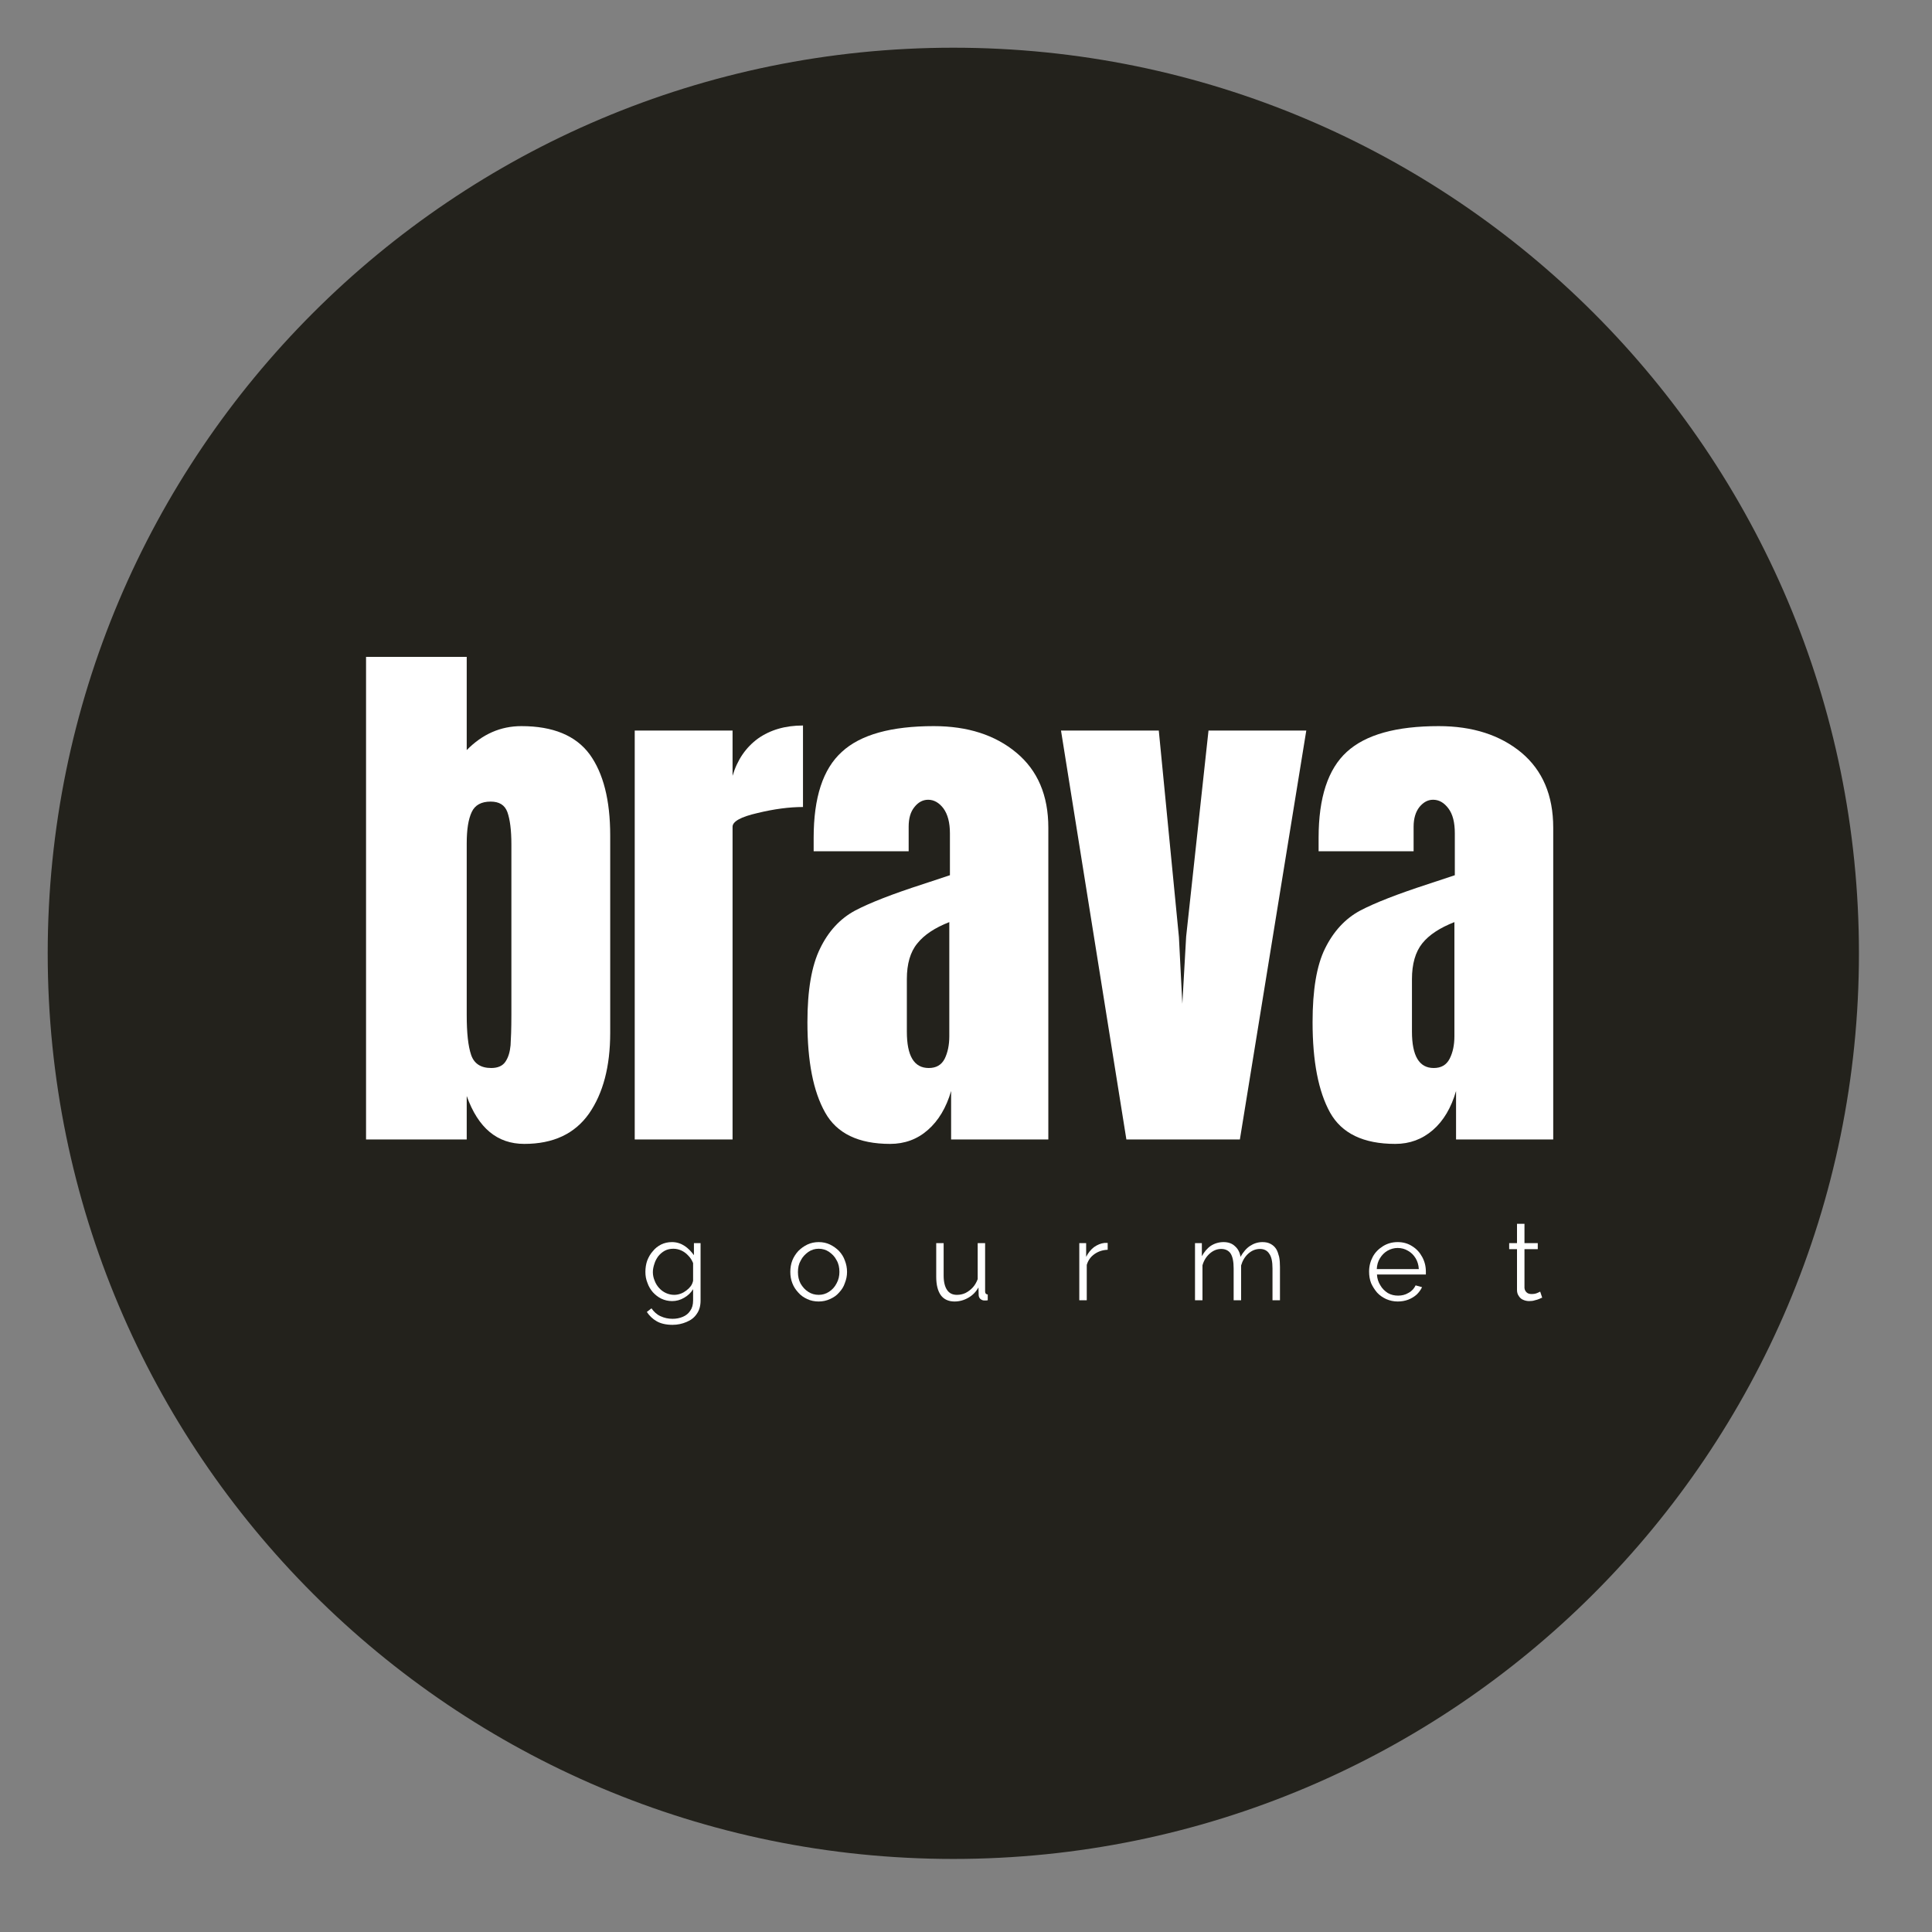
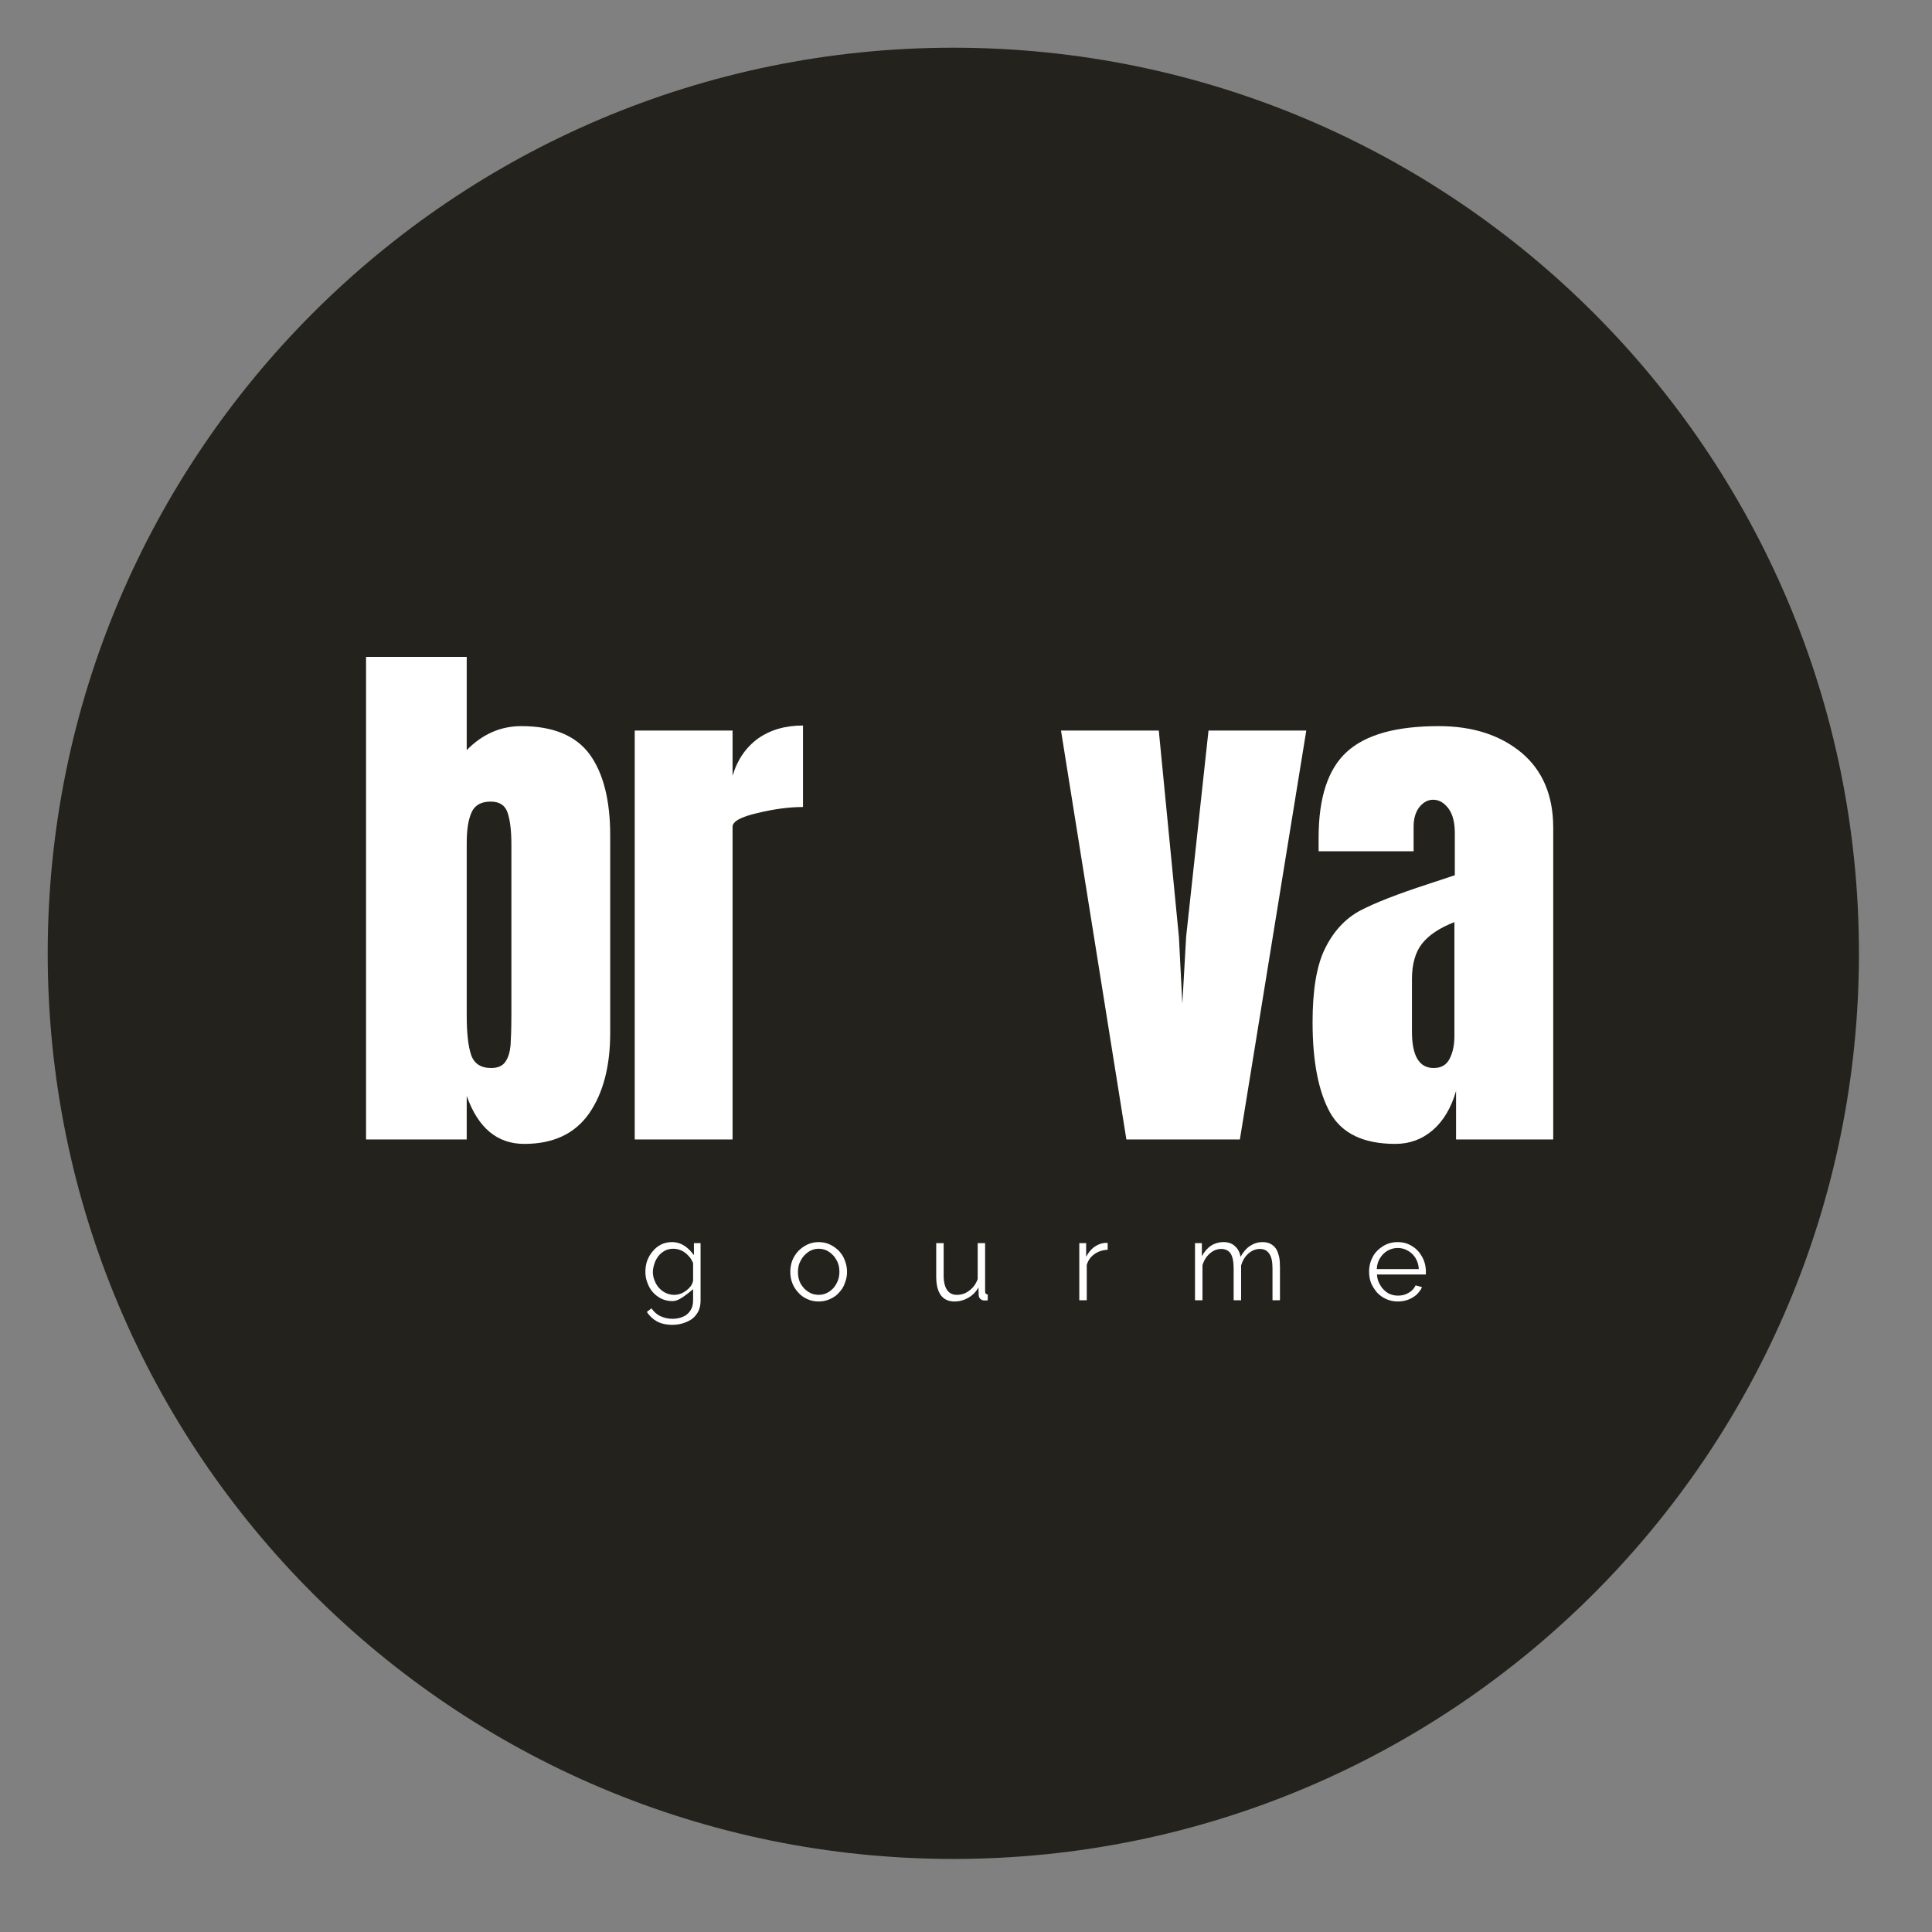
<svg xmlns="http://www.w3.org/2000/svg" width="50" zoomAndPan="magnify" viewBox="0 0 37.5 37.5" height="50" preserveAspectRatio="xMidYMid meet" version="1.0">
  <rect x="0" y="0" width="37.5" height="37.5" fill="#808080" stroke="none" />
  <defs>
    <clipPath id="cb155ca5de">
      <path d="M 0.926 0.926 L 36.082 0.926 L 36.082 36.082 L 0.926 36.082 Z M 0.926 0.926 " clip-rule="nonzero" />
    </clipPath>
    <clipPath id="4f5dfdd310">
      <path d="M 18.504 0.926 C 8.797 0.926 0.926 8.797 0.926 18.504 C 0.926 28.211 8.797 36.082 18.504 36.082 C 28.211 36.082 36.082 28.211 36.082 18.504 C 36.082 8.797 28.211 0.926 18.504 0.926 Z M 18.504 0.926 " clip-rule="nonzero" />
    </clipPath>
  </defs>
  <g clip-path="url(#cb155ca5de)">
    <g clip-path="url(#4f5dfdd310)">
      <path fill="#23221c" d="M 0.926 0.926 L 36.082 0.926 L 36.082 36.082 L 0.926 36.082 Z M 0.926 0.926 " fill-opacity="1" fill-rule="nonzero" />
    </g>
  </g>
  <path fill="#ffffff" d="M 10.176 22.203 C 9.652 22.203 9.281 21.895 9.059 21.273 L 9.059 22.117 L 7.105 22.117 L 7.105 12.75 L 9.059 12.75 L 9.059 14.559 C 9.363 14.25 9.715 14.094 10.121 14.094 C 10.734 14.094 11.176 14.277 11.445 14.641 C 11.711 15.008 11.844 15.531 11.844 16.219 L 11.844 20.047 C 11.844 20.699 11.707 21.219 11.434 21.613 C 11.156 22.008 10.738 22.203 10.176 22.203 Z M 9.535 20.73 C 9.664 20.73 9.758 20.688 9.812 20.605 C 9.867 20.523 9.898 20.418 9.91 20.289 C 9.918 20.164 9.926 19.969 9.926 19.699 L 9.926 16.391 C 9.926 16.109 9.898 15.902 9.848 15.762 C 9.797 15.625 9.691 15.559 9.523 15.559 C 9.344 15.559 9.219 15.625 9.156 15.762 C 9.09 15.902 9.059 16.102 9.059 16.371 L 9.059 19.699 C 9.059 20.047 9.086 20.305 9.145 20.477 C 9.203 20.645 9.332 20.73 9.535 20.73 Z M 9.535 20.73 " fill-opacity="1" fill-rule="nonzero" />
  <path fill="#ffffff" d="M 12.32 14.18 L 14.219 14.18 L 14.219 15.059 C 14.312 14.746 14.477 14.508 14.711 14.336 C 14.949 14.168 15.238 14.082 15.586 14.082 L 15.586 15.664 C 15.32 15.664 15.023 15.703 14.703 15.781 C 14.379 15.855 14.219 15.945 14.219 16.047 L 14.219 22.117 L 12.32 22.117 Z M 12.32 14.18 " fill-opacity="1" fill-rule="nonzero" />
-   <path fill="#ffffff" d="M 17.277 22.203 C 16.664 22.203 16.242 22 16.016 21.594 C 15.785 21.184 15.672 20.602 15.672 19.84 C 15.672 19.219 15.754 18.742 15.918 18.41 C 16.078 18.078 16.305 17.832 16.594 17.676 C 16.883 17.523 17.324 17.352 17.918 17.16 L 18.438 16.988 L 18.438 16.176 C 18.438 15.965 18.395 15.805 18.312 15.691 C 18.23 15.582 18.129 15.523 18.016 15.523 C 17.914 15.523 17.824 15.57 17.75 15.664 C 17.672 15.758 17.637 15.887 17.637 16.047 L 17.637 16.523 L 15.793 16.523 L 15.793 16.262 C 15.793 15.48 15.973 14.926 16.34 14.594 C 16.703 14.258 17.301 14.094 18.125 14.094 C 18.781 14.094 19.316 14.266 19.727 14.609 C 20.141 14.953 20.348 15.438 20.348 16.066 L 20.348 22.117 L 18.461 22.117 L 18.461 21.176 C 18.367 21.5 18.215 21.754 18.008 21.934 C 17.805 22.113 17.559 22.203 17.277 22.203 Z M 18.027 20.73 C 18.172 20.73 18.273 20.672 18.336 20.551 C 18.395 20.43 18.426 20.285 18.426 20.113 L 18.426 17.898 C 18.145 18.008 17.938 18.145 17.805 18.312 C 17.668 18.477 17.602 18.711 17.602 19.004 L 17.602 20.023 C 17.602 20.496 17.742 20.73 18.027 20.73 Z M 18.027 20.73 " fill-opacity="1" fill-rule="nonzero" />
  <path fill="#ffffff" d="M 21.863 22.117 L 20.594 14.18 L 22.492 14.18 L 22.883 18.191 L 22.949 19.484 L 23.023 18.18 L 23.457 14.18 L 25.355 14.18 L 24.066 22.117 Z M 21.863 22.117 " fill-opacity="1" fill-rule="nonzero" />
  <path fill="#ffffff" d="M 27.082 22.203 C 26.465 22.203 26.043 22 25.816 21.594 C 25.59 21.184 25.477 20.602 25.477 19.84 C 25.477 19.219 25.555 18.742 25.719 18.41 C 25.883 18.078 26.109 17.832 26.398 17.676 C 26.688 17.523 27.129 17.352 27.719 17.16 L 28.238 16.988 L 28.238 16.176 C 28.238 15.965 28.199 15.805 28.113 15.691 C 28.031 15.582 27.934 15.523 27.816 15.523 C 27.715 15.523 27.629 15.57 27.551 15.664 C 27.477 15.758 27.438 15.887 27.438 16.047 L 27.438 16.523 L 25.594 16.523 L 25.594 16.262 C 25.594 15.48 25.777 14.926 26.141 14.594 C 26.508 14.258 27.102 14.094 27.926 14.094 C 28.582 14.094 29.117 14.266 29.531 14.609 C 29.941 14.953 30.148 15.438 30.148 16.066 L 30.148 22.117 L 28.262 22.117 L 28.262 21.176 C 28.168 21.5 28.02 21.754 27.812 21.934 C 27.605 22.113 27.363 22.203 27.082 22.203 Z M 27.828 20.73 C 27.973 20.73 28.074 20.672 28.137 20.551 C 28.199 20.43 28.23 20.285 28.23 20.113 L 28.23 17.898 C 27.949 18.008 27.738 18.145 27.605 18.312 C 27.473 18.477 27.406 18.711 27.406 19.004 L 27.406 20.023 C 27.406 20.496 27.547 20.73 27.828 20.73 Z M 27.828 20.73 " fill-opacity="1" fill-rule="nonzero" />
-   <path fill="#ffffff" d="M 13.047 25.254 C 12.969 25.254 12.902 25.238 12.836 25.207 C 12.773 25.176 12.719 25.133 12.672 25.082 C 12.625 25.027 12.59 24.969 12.566 24.898 C 12.539 24.832 12.527 24.762 12.527 24.688 C 12.527 24.609 12.539 24.535 12.562 24.469 C 12.59 24.398 12.625 24.336 12.672 24.285 C 12.715 24.23 12.77 24.188 12.832 24.156 C 12.895 24.125 12.965 24.109 13.043 24.109 C 13.137 24.109 13.219 24.137 13.289 24.184 C 13.359 24.23 13.418 24.293 13.469 24.363 L 13.469 24.129 L 13.598 24.129 L 13.598 25.242 C 13.598 25.348 13.574 25.434 13.523 25.504 C 13.477 25.574 13.41 25.625 13.324 25.66 C 13.242 25.695 13.152 25.715 13.055 25.715 C 12.93 25.715 12.824 25.691 12.746 25.645 C 12.668 25.602 12.605 25.539 12.555 25.465 L 12.645 25.395 C 12.691 25.461 12.75 25.516 12.82 25.547 C 12.895 25.582 12.973 25.598 13.055 25.598 C 13.125 25.598 13.191 25.586 13.254 25.559 C 13.312 25.535 13.363 25.496 13.398 25.441 C 13.434 25.391 13.453 25.324 13.453 25.242 L 13.453 25.023 C 13.41 25.094 13.352 25.148 13.277 25.191 C 13.203 25.234 13.125 25.254 13.047 25.254 Z M 13.086 25.133 C 13.129 25.133 13.172 25.125 13.215 25.109 C 13.254 25.094 13.289 25.074 13.324 25.047 C 13.359 25.02 13.387 24.992 13.41 24.961 C 13.434 24.926 13.445 24.895 13.453 24.859 L 13.453 24.516 C 13.43 24.461 13.402 24.414 13.359 24.371 C 13.32 24.328 13.277 24.297 13.227 24.273 C 13.176 24.25 13.125 24.238 13.07 24.238 C 13.008 24.238 12.953 24.25 12.902 24.277 C 12.852 24.305 12.812 24.34 12.777 24.383 C 12.746 24.426 12.719 24.473 12.703 24.527 C 12.684 24.582 12.672 24.637 12.672 24.691 C 12.672 24.75 12.684 24.805 12.707 24.859 C 12.727 24.914 12.758 24.961 12.793 25 C 12.832 25.043 12.875 25.074 12.926 25.098 C 12.977 25.121 13.031 25.133 13.086 25.133 Z M 13.086 25.133 " fill-opacity="1" fill-rule="nonzero" />
+   <path fill="#ffffff" d="M 13.047 25.254 C 12.969 25.254 12.902 25.238 12.836 25.207 C 12.773 25.176 12.719 25.133 12.672 25.082 C 12.625 25.027 12.59 24.969 12.566 24.898 C 12.539 24.832 12.527 24.762 12.527 24.688 C 12.527 24.609 12.539 24.535 12.562 24.469 C 12.59 24.398 12.625 24.336 12.672 24.285 C 12.715 24.23 12.77 24.188 12.832 24.156 C 12.895 24.125 12.965 24.109 13.043 24.109 C 13.137 24.109 13.219 24.137 13.289 24.184 C 13.359 24.23 13.418 24.293 13.469 24.363 L 13.469 24.129 L 13.598 24.129 L 13.598 25.242 C 13.598 25.348 13.574 25.434 13.523 25.504 C 13.477 25.574 13.41 25.625 13.324 25.66 C 13.242 25.695 13.152 25.715 13.055 25.715 C 12.93 25.715 12.824 25.691 12.746 25.645 C 12.668 25.602 12.605 25.539 12.555 25.465 L 12.645 25.395 C 12.691 25.461 12.75 25.516 12.82 25.547 C 12.895 25.582 12.973 25.598 13.055 25.598 C 13.125 25.598 13.191 25.586 13.254 25.559 C 13.312 25.535 13.363 25.496 13.398 25.441 C 13.434 25.391 13.453 25.324 13.453 25.242 L 13.453 25.023 C 13.203 25.234 13.125 25.254 13.047 25.254 Z M 13.086 25.133 C 13.129 25.133 13.172 25.125 13.215 25.109 C 13.254 25.094 13.289 25.074 13.324 25.047 C 13.359 25.02 13.387 24.992 13.41 24.961 C 13.434 24.926 13.445 24.895 13.453 24.859 L 13.453 24.516 C 13.43 24.461 13.402 24.414 13.359 24.371 C 13.32 24.328 13.277 24.297 13.227 24.273 C 13.176 24.25 13.125 24.238 13.07 24.238 C 13.008 24.238 12.953 24.25 12.902 24.277 C 12.852 24.305 12.812 24.34 12.777 24.383 C 12.746 24.426 12.719 24.473 12.703 24.527 C 12.684 24.582 12.672 24.637 12.672 24.691 C 12.672 24.75 12.684 24.805 12.707 24.859 C 12.727 24.914 12.758 24.961 12.793 25 C 12.832 25.043 12.875 25.074 12.926 25.098 C 12.977 25.121 13.031 25.133 13.086 25.133 Z M 13.086 25.133 " fill-opacity="1" fill-rule="nonzero" />
  <path fill="#ffffff" d="M 15.891 25.262 C 15.809 25.262 15.734 25.246 15.668 25.215 C 15.602 25.184 15.543 25.145 15.496 25.09 C 15.445 25.035 15.406 24.977 15.379 24.906 C 15.352 24.836 15.34 24.766 15.34 24.688 C 15.34 24.609 15.352 24.535 15.379 24.465 C 15.406 24.398 15.445 24.336 15.496 24.281 C 15.547 24.23 15.605 24.188 15.672 24.156 C 15.738 24.125 15.812 24.109 15.891 24.109 C 15.973 24.109 16.043 24.125 16.109 24.156 C 16.176 24.188 16.234 24.23 16.285 24.281 C 16.336 24.336 16.375 24.398 16.398 24.465 C 16.426 24.535 16.441 24.609 16.441 24.688 C 16.441 24.766 16.426 24.836 16.398 24.906 C 16.375 24.977 16.336 25.035 16.285 25.09 C 16.238 25.145 16.18 25.184 16.109 25.215 C 16.043 25.246 15.969 25.262 15.891 25.262 Z M 15.488 24.691 C 15.488 24.773 15.504 24.848 15.539 24.914 C 15.578 24.98 15.625 25.035 15.688 25.074 C 15.746 25.113 15.816 25.133 15.891 25.133 C 15.965 25.133 16.031 25.113 16.09 25.074 C 16.152 25.035 16.203 24.98 16.238 24.91 C 16.277 24.84 16.293 24.766 16.293 24.688 C 16.293 24.602 16.277 24.527 16.238 24.461 C 16.203 24.391 16.152 24.34 16.09 24.297 C 16.031 24.258 15.965 24.238 15.891 24.238 C 15.816 24.238 15.75 24.258 15.688 24.301 C 15.629 24.344 15.578 24.395 15.543 24.465 C 15.504 24.531 15.488 24.605 15.488 24.691 Z M 15.488 24.691 " fill-opacity="1" fill-rule="nonzero" />
  <path fill="#ffffff" d="M 18.172 24.781 L 18.172 24.129 L 18.316 24.129 L 18.316 24.758 C 18.316 24.883 18.34 24.977 18.383 25.039 C 18.426 25.102 18.488 25.133 18.574 25.133 C 18.633 25.133 18.688 25.121 18.738 25.098 C 18.793 25.07 18.84 25.035 18.883 24.988 C 18.922 24.945 18.953 24.891 18.977 24.828 L 18.977 24.129 L 19.121 24.129 L 19.121 25.066 C 19.121 25.086 19.125 25.098 19.133 25.109 C 19.141 25.117 19.152 25.125 19.172 25.125 L 19.172 25.238 C 19.152 25.242 19.141 25.242 19.129 25.242 C 19.121 25.242 19.109 25.242 19.102 25.242 C 19.074 25.242 19.051 25.23 19.027 25.211 C 19.008 25.191 18.996 25.164 18.996 25.137 L 18.992 24.988 C 18.945 25.074 18.879 25.141 18.797 25.188 C 18.711 25.238 18.621 25.262 18.527 25.262 C 18.41 25.262 18.32 25.219 18.262 25.141 C 18.203 25.059 18.172 24.941 18.172 24.781 Z M 18.172 24.781 " fill-opacity="1" fill-rule="nonzero" />
  <path fill="#ffffff" d="M 21.5 24.258 C 21.402 24.262 21.32 24.289 21.246 24.34 C 21.172 24.391 21.121 24.461 21.094 24.551 L 21.094 25.238 L 20.949 25.238 L 20.949 24.129 L 21.082 24.129 L 21.082 24.395 C 21.121 24.32 21.172 24.254 21.234 24.207 C 21.301 24.16 21.367 24.133 21.438 24.125 C 21.453 24.125 21.465 24.125 21.473 24.125 C 21.484 24.125 21.492 24.125 21.5 24.125 Z M 21.5 24.258 " fill-opacity="1" fill-rule="nonzero" />
  <path fill="#ffffff" d="M 24.844 25.238 L 24.699 25.238 L 24.699 24.621 C 24.699 24.492 24.68 24.395 24.637 24.336 C 24.598 24.273 24.535 24.242 24.457 24.242 C 24.371 24.242 24.297 24.273 24.23 24.332 C 24.164 24.391 24.117 24.469 24.09 24.562 L 24.09 25.238 L 23.945 25.238 L 23.945 24.621 C 23.945 24.488 23.926 24.395 23.887 24.332 C 23.848 24.273 23.785 24.242 23.703 24.242 C 23.621 24.242 23.547 24.273 23.48 24.332 C 23.414 24.391 23.367 24.465 23.34 24.559 L 23.34 25.238 L 23.195 25.238 L 23.195 24.129 L 23.328 24.129 L 23.328 24.383 C 23.375 24.297 23.434 24.227 23.504 24.18 C 23.578 24.133 23.66 24.109 23.75 24.109 C 23.844 24.109 23.918 24.137 23.973 24.191 C 24.031 24.242 24.066 24.312 24.078 24.395 C 24.129 24.305 24.191 24.23 24.262 24.184 C 24.332 24.137 24.414 24.109 24.504 24.109 C 24.57 24.109 24.621 24.121 24.664 24.145 C 24.707 24.168 24.742 24.199 24.77 24.242 C 24.797 24.285 24.812 24.336 24.828 24.395 C 24.84 24.453 24.844 24.52 24.844 24.59 Z M 24.844 25.238 " fill-opacity="1" fill-rule="nonzero" />
  <path fill="#ffffff" d="M 27.129 25.262 C 27.051 25.262 26.977 25.246 26.906 25.215 C 26.84 25.184 26.781 25.145 26.73 25.09 C 26.684 25.035 26.645 24.977 26.613 24.906 C 26.586 24.836 26.574 24.762 26.574 24.68 C 26.574 24.578 26.598 24.484 26.645 24.395 C 26.691 24.309 26.758 24.242 26.844 24.188 C 26.926 24.137 27.02 24.109 27.129 24.109 C 27.238 24.109 27.332 24.137 27.414 24.191 C 27.496 24.242 27.559 24.312 27.605 24.398 C 27.652 24.484 27.676 24.578 27.676 24.68 C 27.676 24.691 27.676 24.703 27.676 24.711 C 27.676 24.723 27.676 24.73 27.676 24.738 L 26.727 24.738 C 26.73 24.816 26.754 24.887 26.793 24.949 C 26.828 25.012 26.879 25.059 26.938 25.098 C 27 25.133 27.066 25.148 27.137 25.148 C 27.207 25.148 27.277 25.133 27.34 25.094 C 27.406 25.059 27.449 25.008 27.477 24.949 L 27.602 24.984 C 27.578 25.035 27.543 25.082 27.5 25.125 C 27.453 25.168 27.395 25.203 27.332 25.227 C 27.27 25.25 27.203 25.262 27.129 25.262 Z M 26.723 24.633 L 27.539 24.633 C 27.535 24.551 27.512 24.48 27.477 24.422 C 27.438 24.359 27.391 24.312 27.328 24.277 C 27.27 24.242 27.203 24.223 27.129 24.223 C 27.059 24.223 26.992 24.242 26.93 24.277 C 26.871 24.312 26.824 24.359 26.785 24.422 C 26.746 24.484 26.727 24.555 26.723 24.633 Z M 26.723 24.633 " fill-opacity="1" fill-rule="nonzero" />
-   <path fill="#ffffff" d="M 29.934 25.188 C 29.922 25.191 29.902 25.199 29.879 25.211 C 29.855 25.223 29.824 25.23 29.793 25.238 C 29.758 25.25 29.723 25.254 29.68 25.254 C 29.641 25.254 29.602 25.246 29.566 25.23 C 29.527 25.215 29.5 25.188 29.48 25.156 C 29.457 25.125 29.445 25.086 29.445 25.039 L 29.445 24.246 L 29.293 24.246 L 29.293 24.129 L 29.445 24.129 L 29.445 23.754 L 29.59 23.754 L 29.59 24.129 L 29.848 24.129 L 29.848 24.246 L 29.59 24.246 L 29.59 25 C 29.594 25.039 29.609 25.066 29.637 25.09 C 29.66 25.109 29.691 25.117 29.727 25.117 C 29.766 25.117 29.801 25.113 29.836 25.098 C 29.867 25.086 29.887 25.074 29.895 25.07 Z M 29.934 25.188 " fill-opacity="1" fill-rule="nonzero" />
</svg>